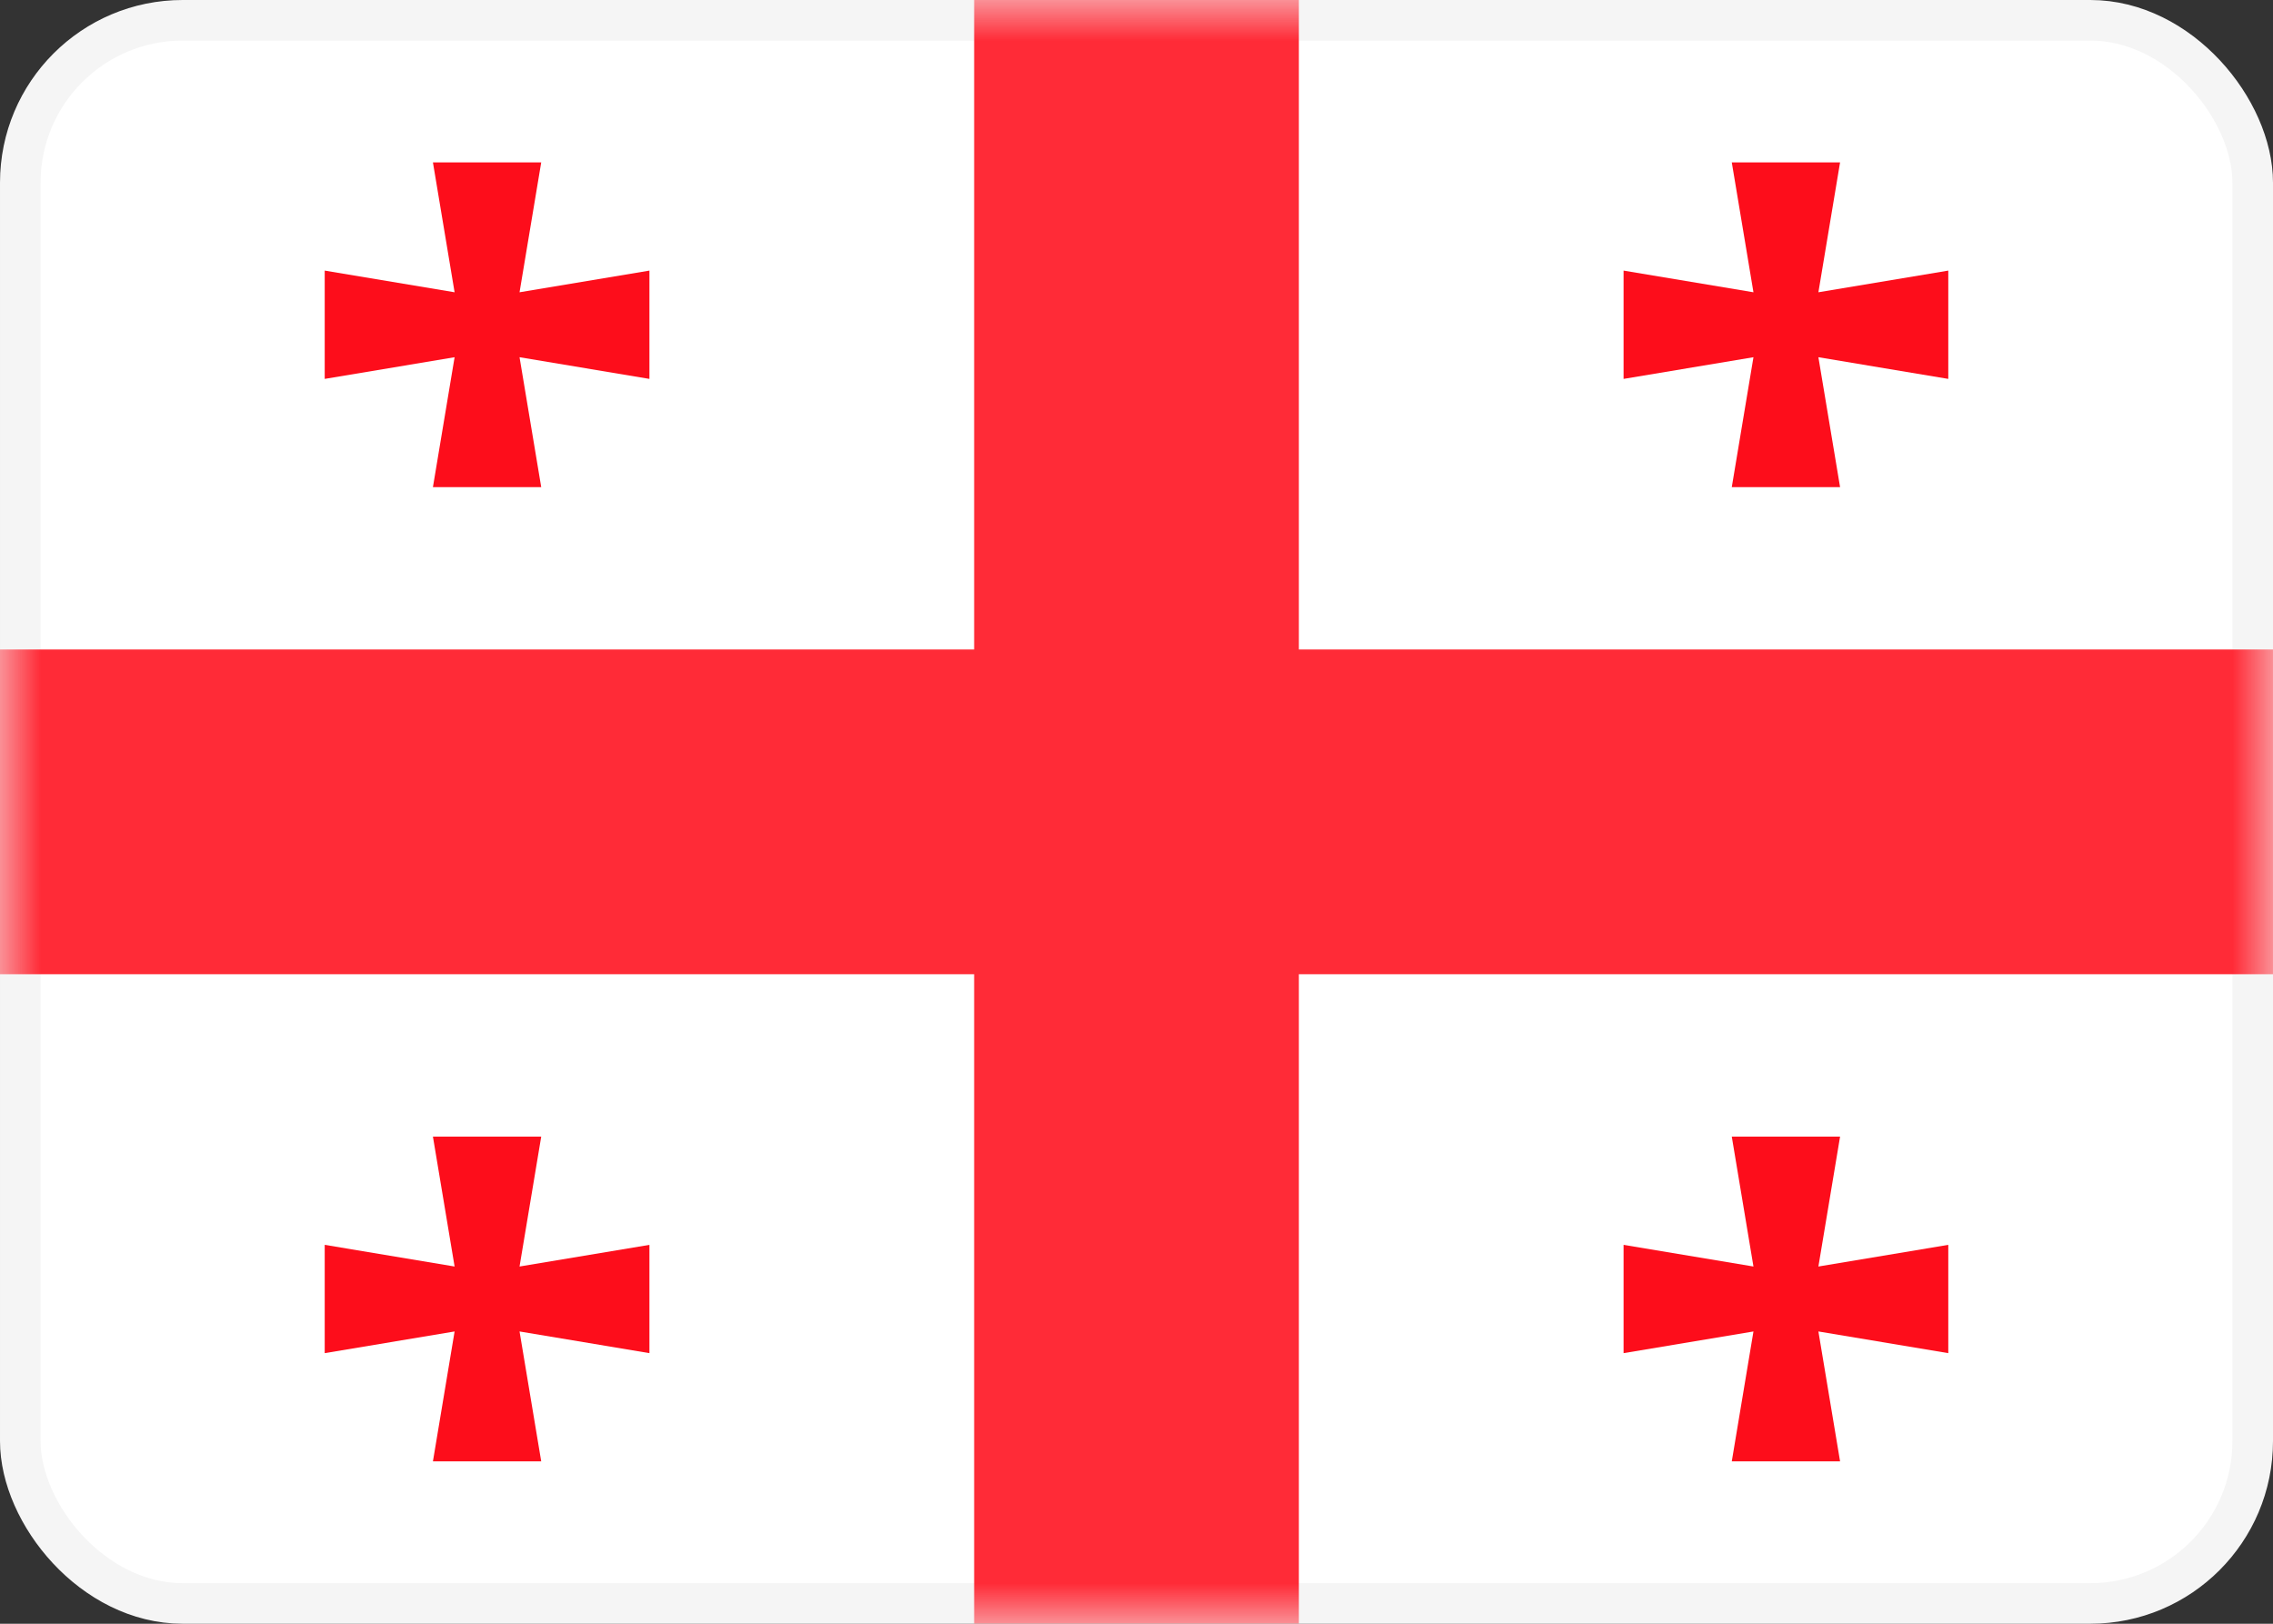
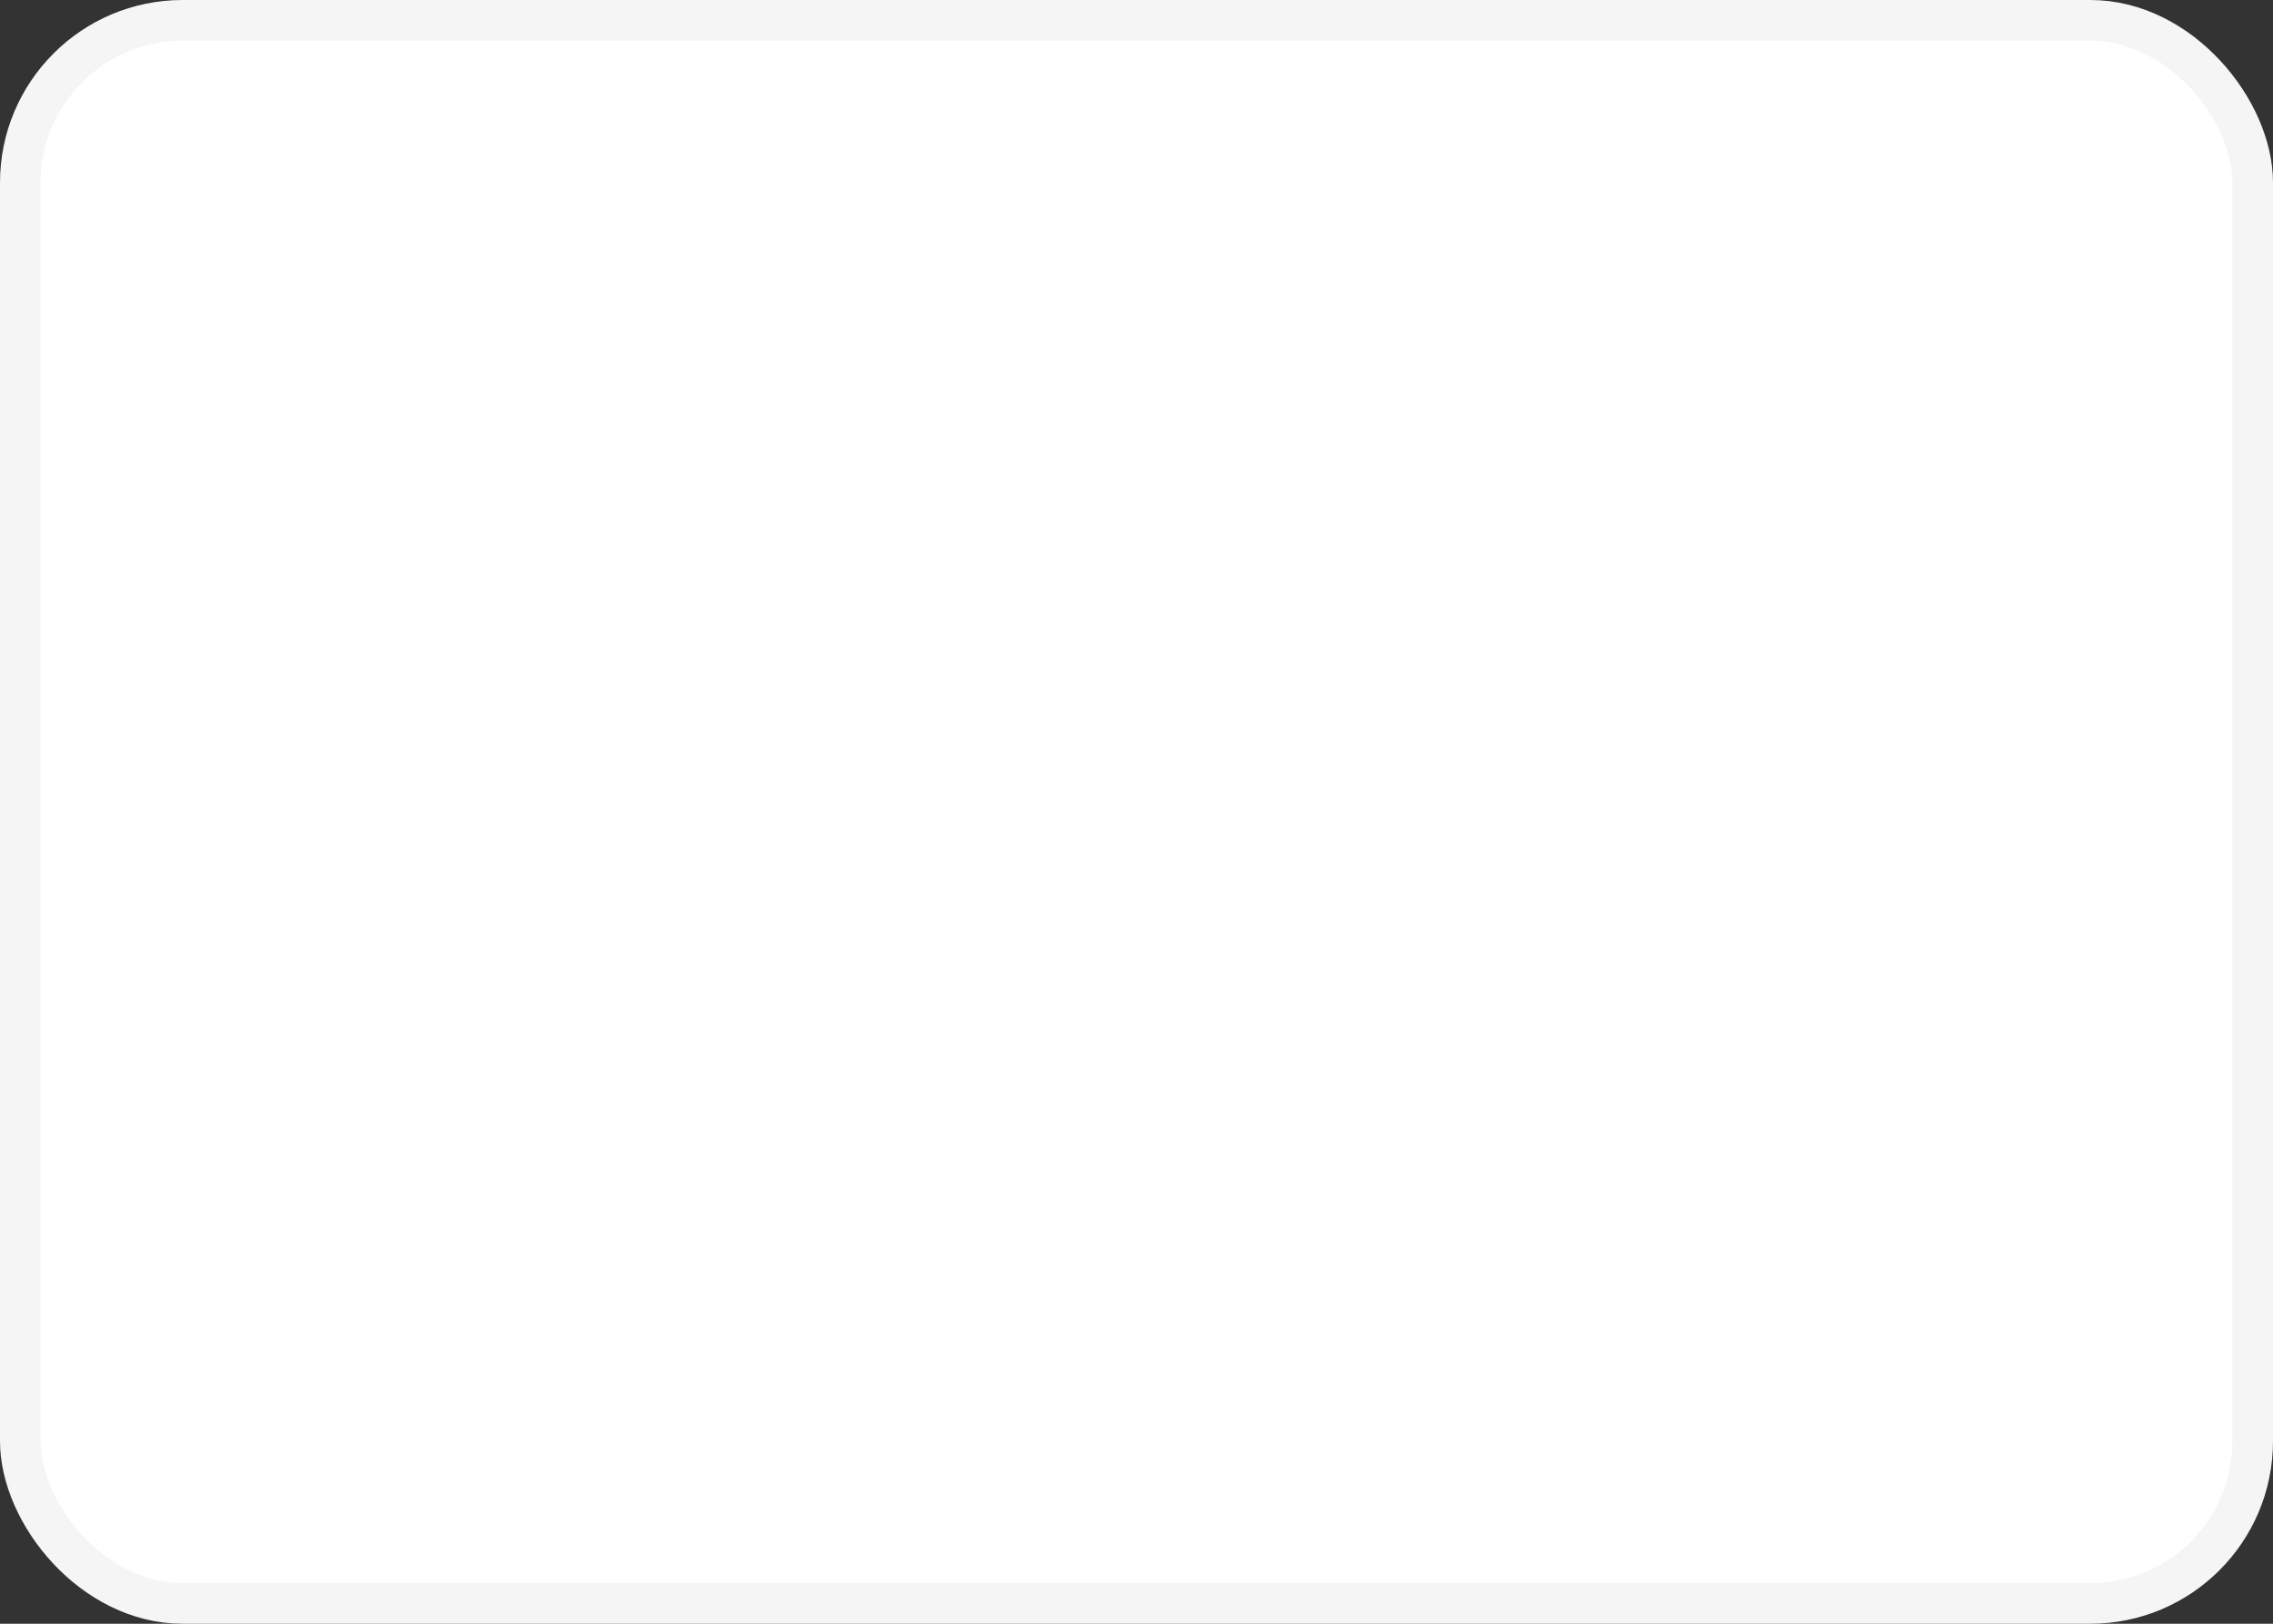
<svg xmlns="http://www.w3.org/2000/svg" xmlns:xlink="http://www.w3.org/1999/xlink" width="28" height="20" viewBox="0 0 28 20">
  <rect x="0" y="0" width="28" height="20" fill="#333333" stroke="none" />
  <defs>
-     <rect id="ge-a" width="28" height="20" rx="2" />
-   </defs>
+     </defs>
  <g fill="#fff" fill-rule="evenodd">
    <mask id="ge-b" fill="#fff">
      <use xlink:href="#ge-a" />
    </mask>
    <rect width="27.5" height="19.5" x=".25" y=".25" stroke="#F5F5F5" stroke-width=".5" rx="2" />
    <path fill="#FF2B37" d="M12,8 L12,-1.333 L16,-1.333 L16,8 L29.333,8 L29.333,12 L16,12 L16,21.333 L12,21.333 L12,12 L-1.333,12 L-1.333,8 L12,8 Z" mask="url(#ge-b)" />
    <path fill="#FD0D1B" d="M21.6 3.6L21.333 2 22.667 2 22.4 3.6 24 3.333 24 4.667 22.4 4.4 22.667 6 21.333 6 21.6 4.4 20 4.667 20 3.333 21.6 3.6zM5.6 3.6L5.333 2 6.667 2 6.4 3.6 8 3.333 8 4.667 6.4 4.4 6.667 6 5.333 6 5.6 4.4 4 4.667 4 3.333 5.6 3.6zM5.6 15.6L5.333 14 6.667 14 6.4 15.6 8 15.333 8 16.667 6.4 16.4 6.667 18 5.333 18 5.6 16.4 4 16.667 4 15.333 5.6 15.6zM21.6 15.6L21.333 14 22.667 14 22.4 15.6 24 15.333 24 16.667 22.4 16.4 22.667 18 21.333 18 21.6 16.4 20 16.667 20 15.333 21.6 15.6z" mask="url(#ge-b)" />
  </g>
</svg>